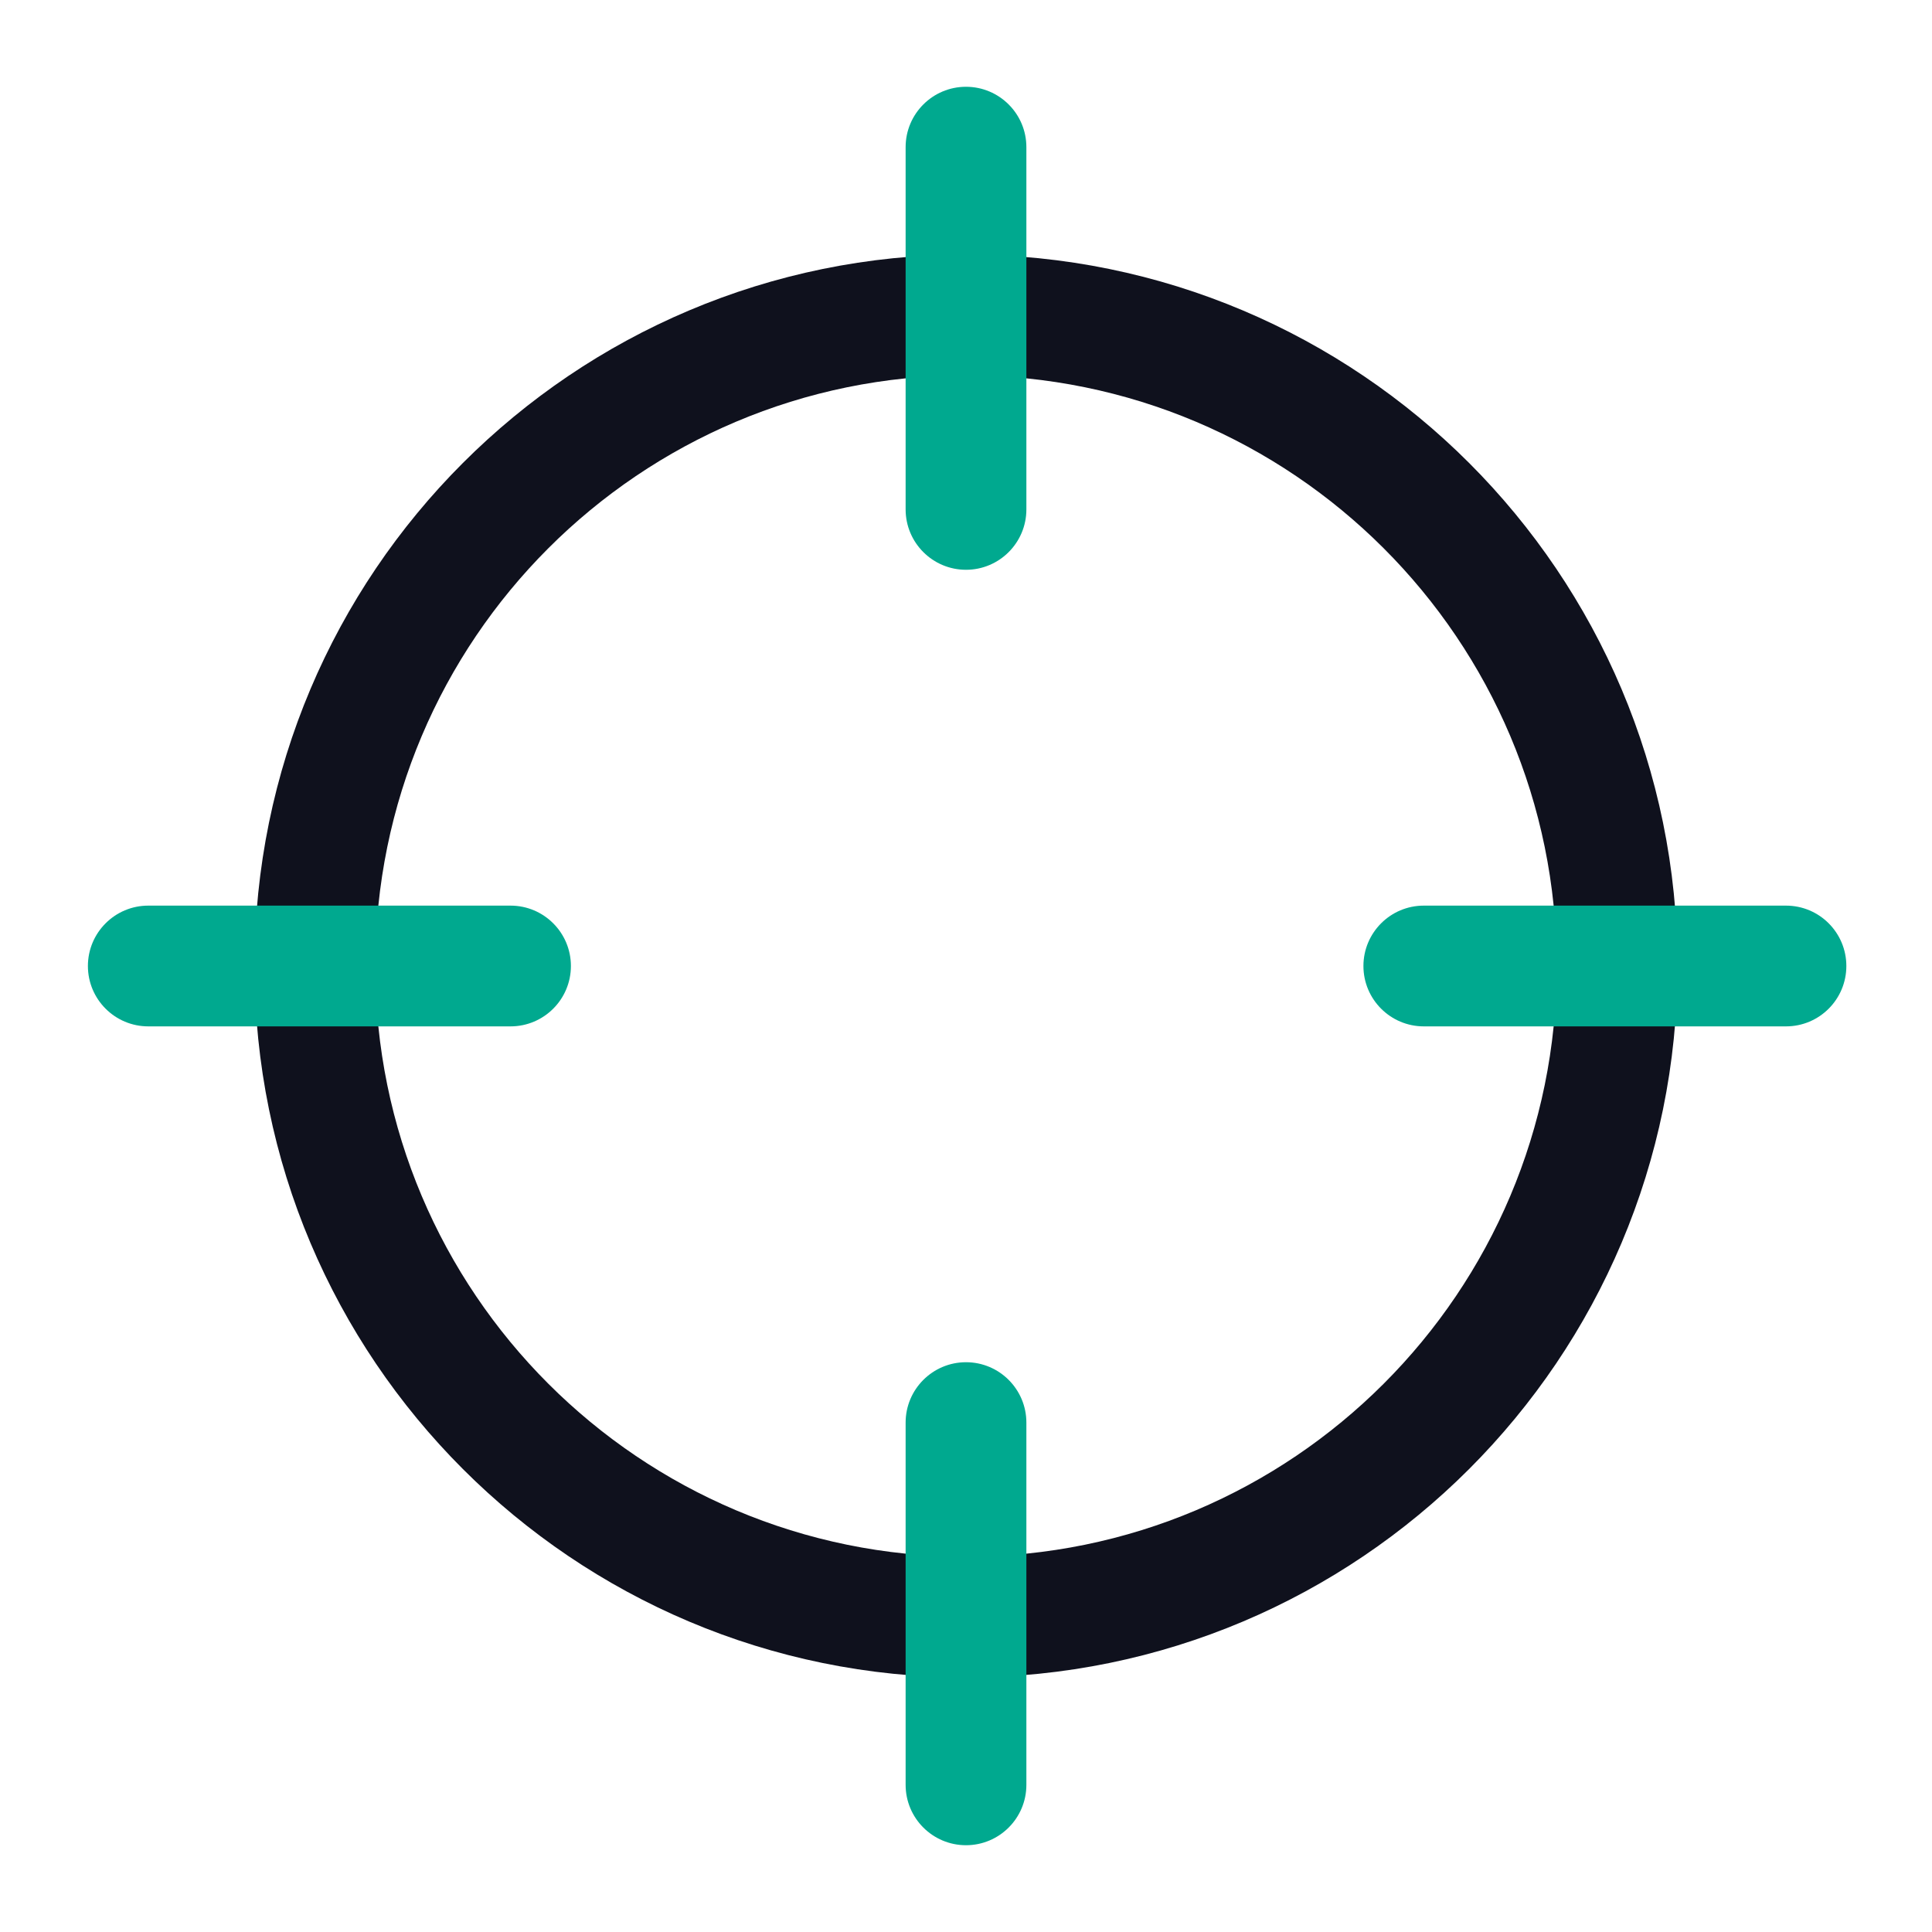
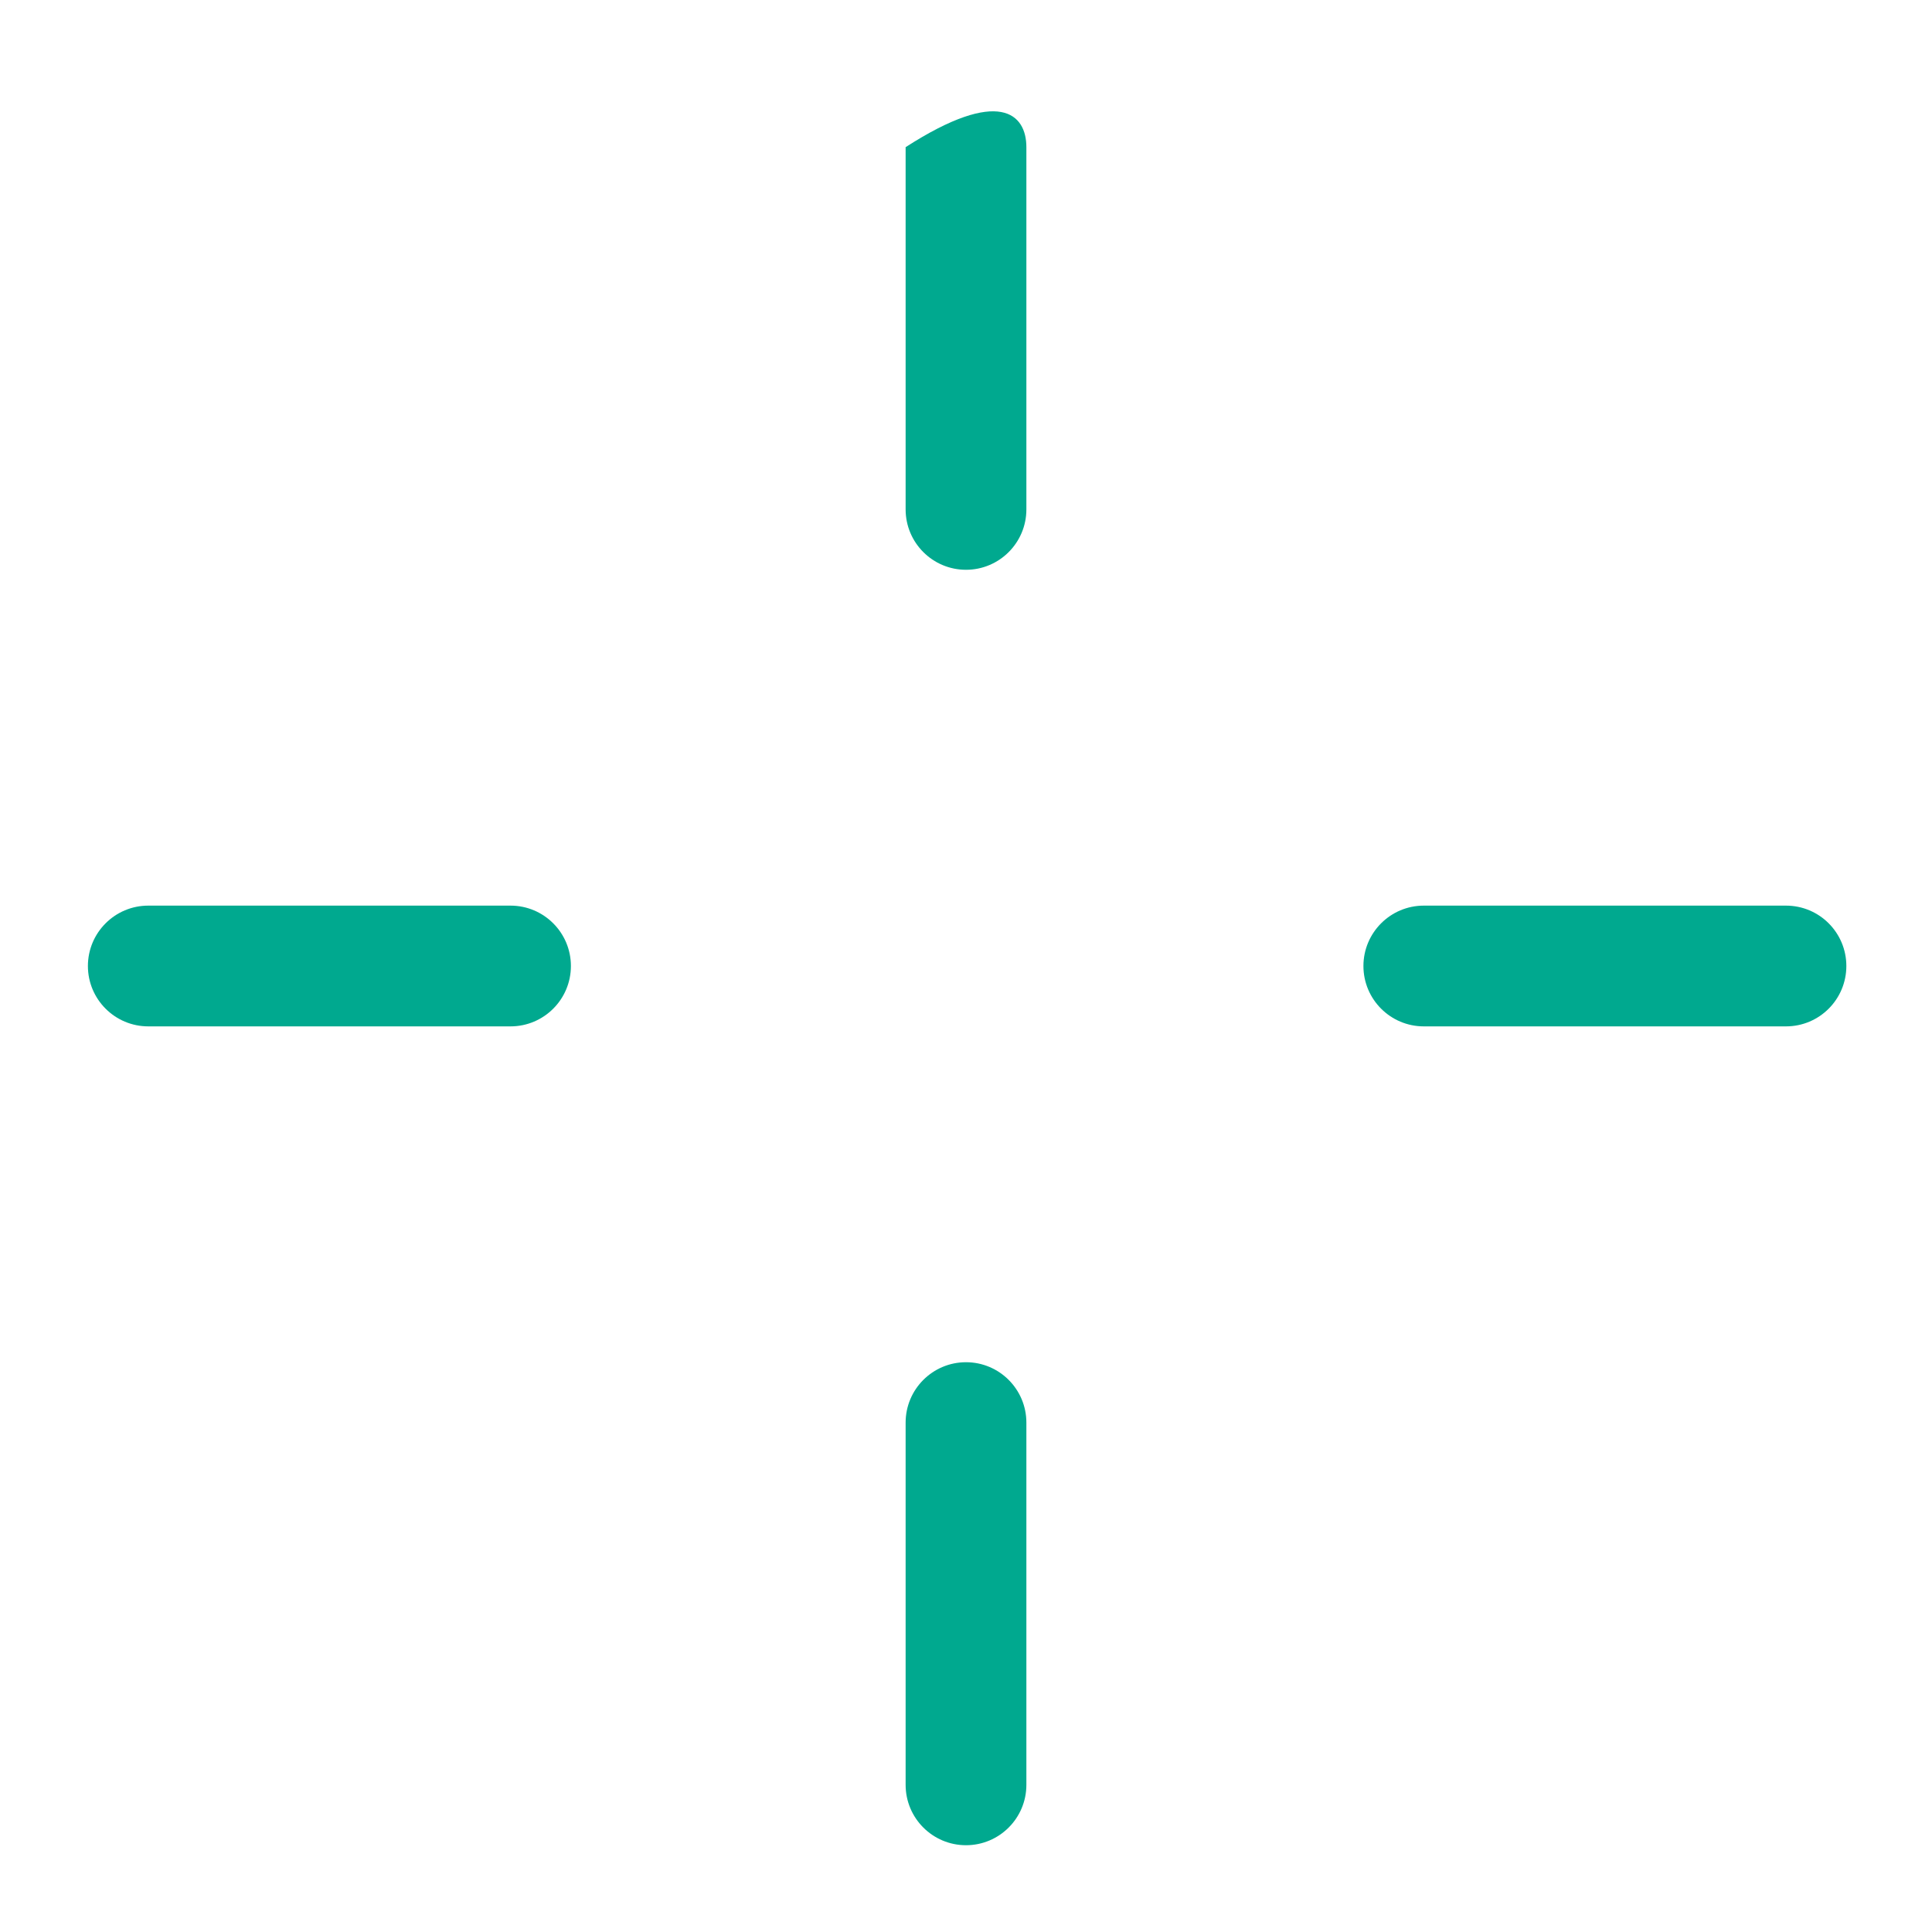
<svg xmlns="http://www.w3.org/2000/svg" viewBox="0 0 24 24" class="design-iconfont">
  <g fill-rule="nonzero" fill="none">
-     <path d="M12,3.162 C7.119,3.162 3.162,7.119 3.162,12 C3.162,16.881 7.119,20.838 12,20.838 C16.881,20.838 20.838,16.881 20.838,12 C20.838,7.119 16.881,3.162 12,3.162 Z M12,4.662 C16.053,4.662 19.338,7.947 19.338,12 C19.338,16.053 16.053,19.338 12,19.338 C7.947,19.338 4.662,16.053 4.662,12 C4.662,7.947 7.947,4.662 12,4.662 Z" fill="#0F111D" />
-     <path d="M22.936,12 C22.936,12.414 22.601,12.75 22.186,12.75 L17.687,12.75 C17.273,12.75 16.937,12.414 16.937,12 C16.937,11.586 17.273,11.25 17.687,11.25 L22.186,11.25 C22.601,11.25 22.936,11.586 22.936,12 Z M7.092,12 C7.092,12.414 6.756,12.75 6.342,12.75 L1.842,12.75 C1.428,12.75 1.092,12.414 1.092,12 C1.092,11.586 1.428,11.25 1.842,11.25 L6.342,11.25 C6.756,11.25 7.092,11.586 7.092,12 Z M12,22.922 C11.586,22.922 11.25,22.586 11.25,22.172 L11.25,17.672 C11.25,17.258 11.586,16.922 12,16.922 C12.414,16.922 12.75,17.258 12.75,17.672 L12.75,22.172 C12.75,22.586 12.414,22.922 12,22.922 Z M12,7.078 C11.586,7.078 11.25,6.742 11.25,6.328 L11.25,1.828 C11.25,1.414 11.586,1.078 12,1.078 C12.414,1.078 12.75,1.414 12.75,1.828 L12.75,6.328 C12.75,6.742 12.414,7.078 12,7.078 Z" fill="#00A98F" />
+     <path d="M22.936,12 C22.936,12.414 22.601,12.75 22.186,12.75 L17.687,12.75 C17.273,12.75 16.937,12.414 16.937,12 C16.937,11.586 17.273,11.25 17.687,11.25 L22.186,11.25 C22.601,11.25 22.936,11.586 22.936,12 Z M7.092,12 C7.092,12.414 6.756,12.75 6.342,12.75 L1.842,12.75 C1.428,12.75 1.092,12.414 1.092,12 C1.092,11.586 1.428,11.25 1.842,11.25 L6.342,11.25 C6.756,11.25 7.092,11.586 7.092,12 Z M12,22.922 C11.586,22.922 11.25,22.586 11.25,22.172 L11.25,17.672 C11.25,17.258 11.586,16.922 12,16.922 C12.414,16.922 12.75,17.258 12.75,17.672 L12.75,22.172 C12.75,22.586 12.414,22.922 12,22.922 Z M12,7.078 C11.586,7.078 11.25,6.742 11.25,6.328 L11.25,1.828 C12.414,1.078 12.75,1.414 12.75,1.828 L12.75,6.328 C12.75,6.742 12.414,7.078 12,7.078 Z" fill="#00A98F" />
  </g>
</svg>